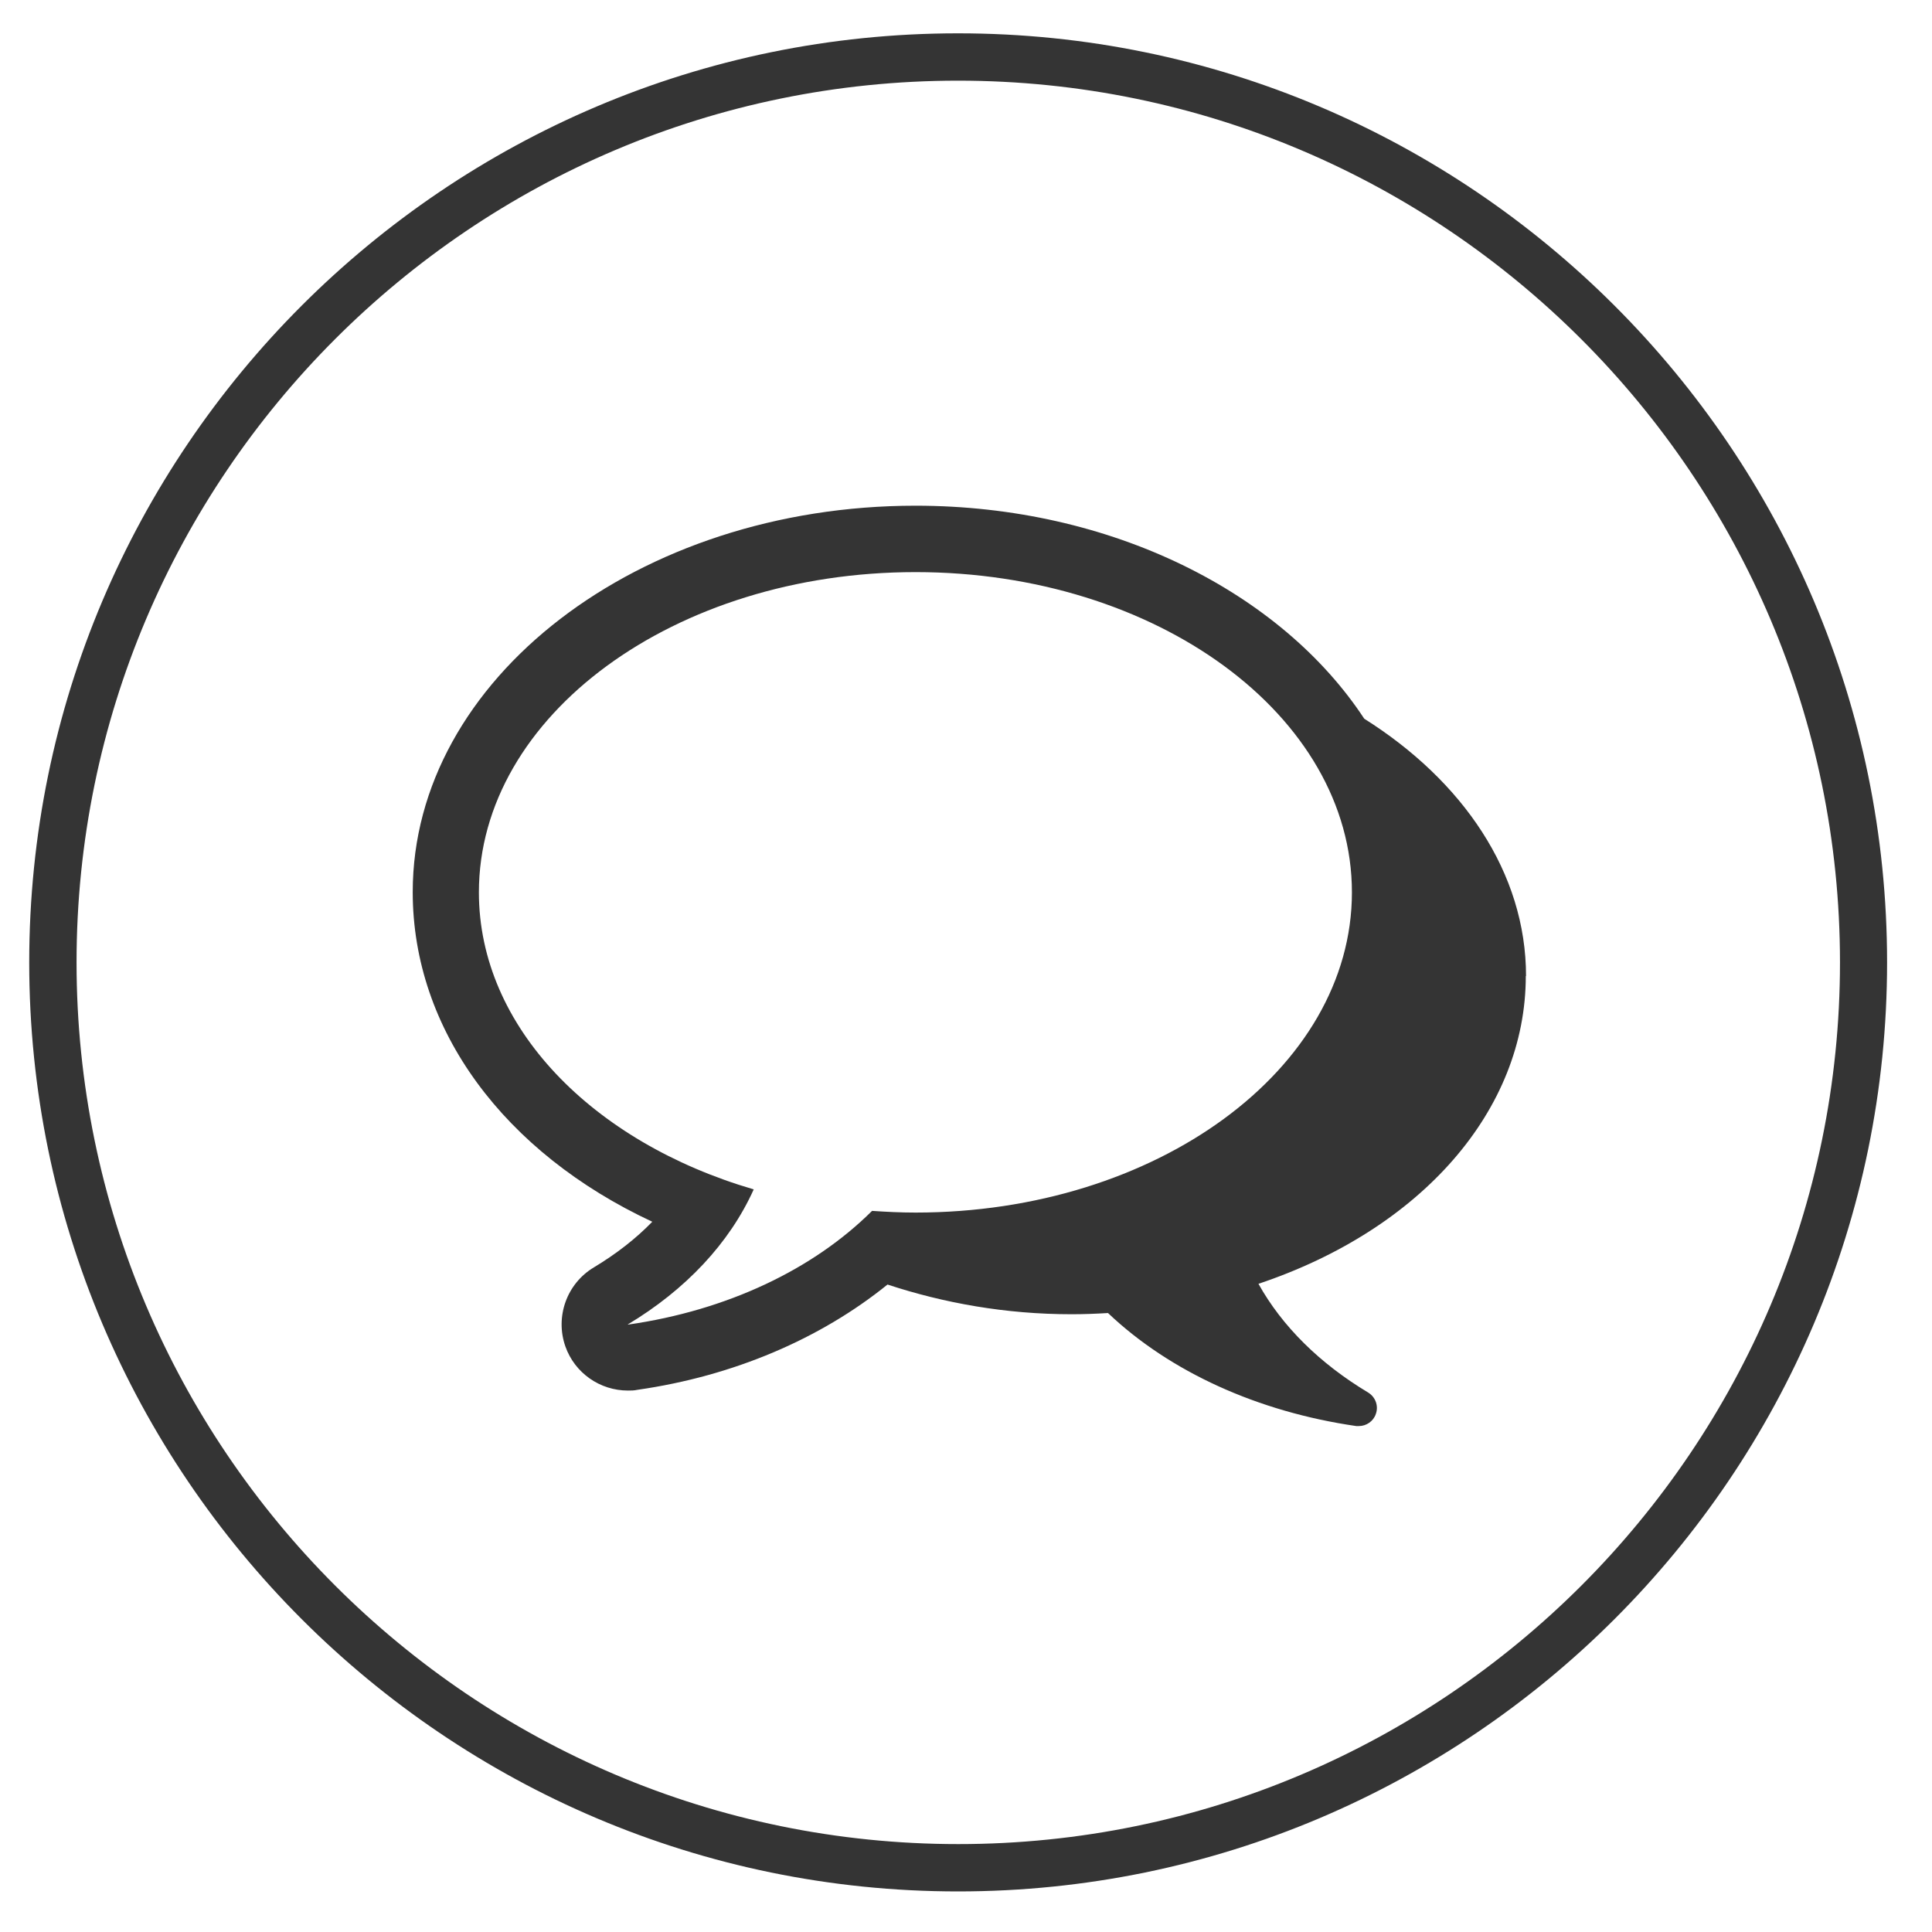
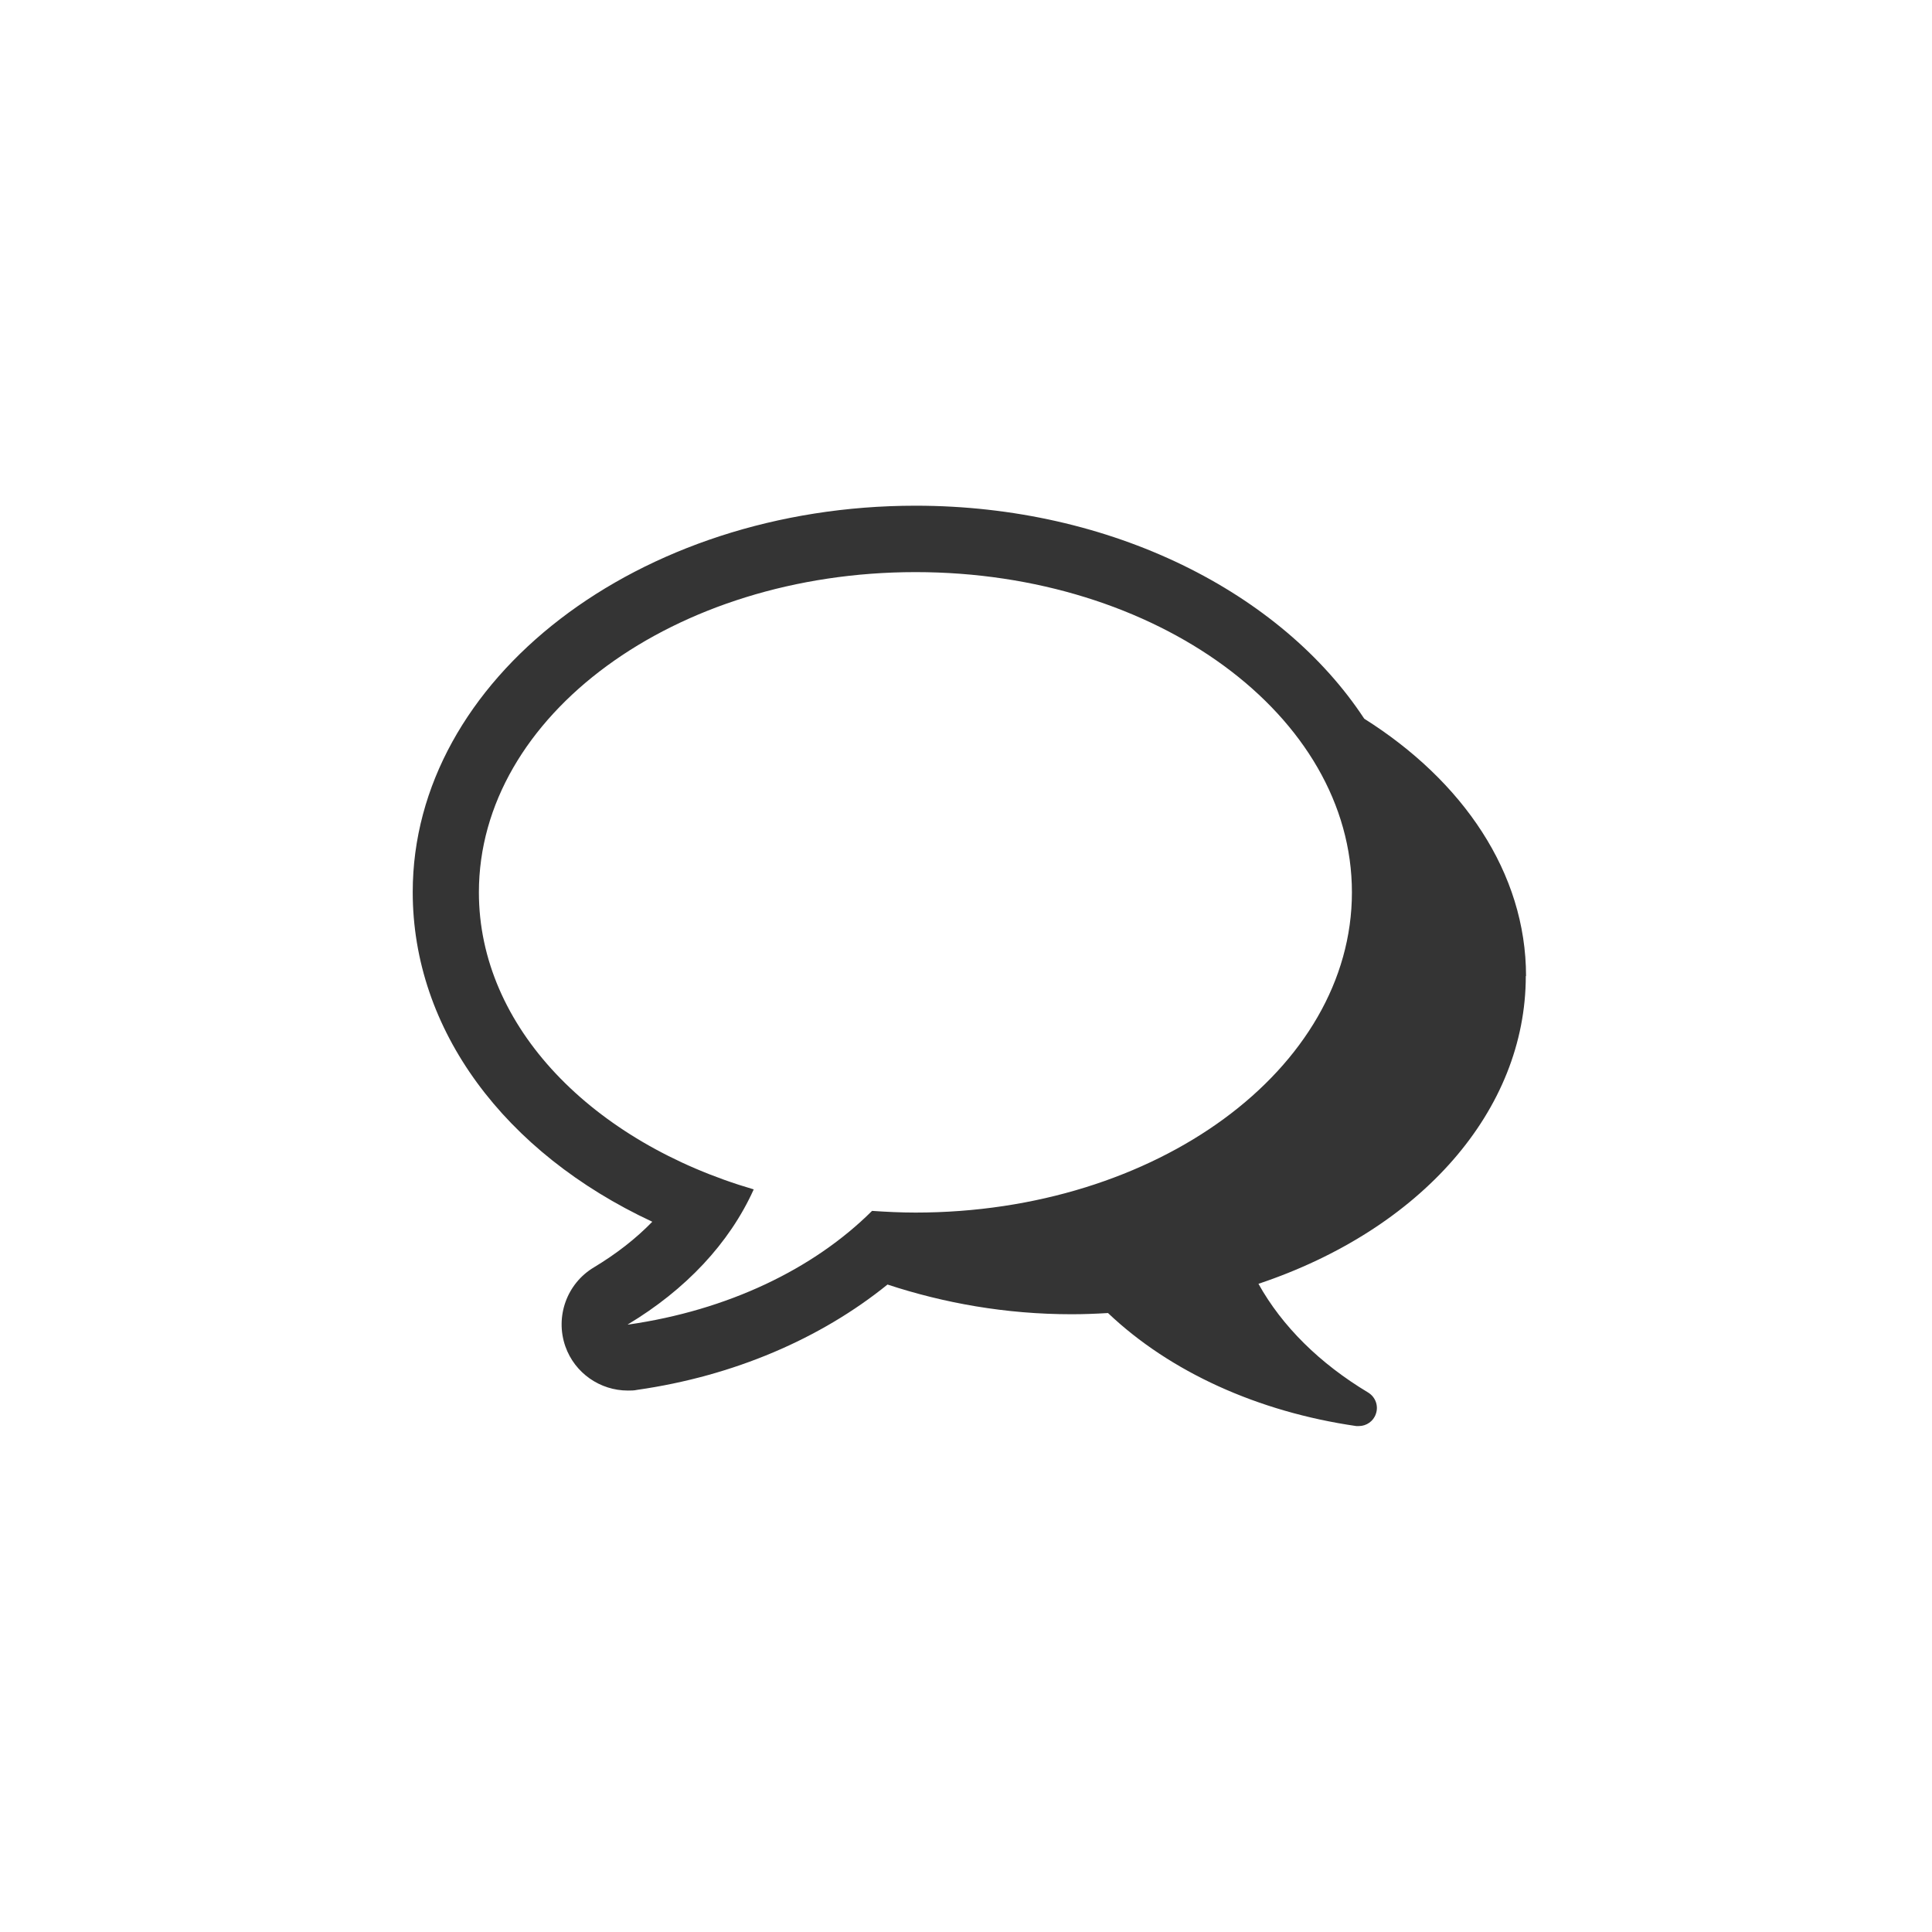
<svg xmlns="http://www.w3.org/2000/svg" version="1.1" viewBox="0 0 80 80">
  <defs>
    <style>
      .cls-1 {
        display: none;
      }

      .cls-2 {
        fill: #343434;
      }
    </style>
  </defs>
  <g>
    <g id="Ebene_1">
      <g id="Rahmen">
-         <path class="cls-2" d="M39.67,78.32C18.46,78.32,1.21,61.06,1.21,39.85S18.46,1.38,39.67,1.38s38.47,17.26,38.47,38.47-17.26,38.47-38.47,38.47ZM39.67,3.34C19.54,3.34,3.17,19.72,3.17,39.85s16.38,36.51,36.51,36.51,36.51-16.38,36.51-36.51S59.8,3.34,39.67,3.34Z" />
-       </g>
+         </g>
      <g id="download" class="cls-1">
-         <path class="cls-2" d="M39.67,78.32C18.46,78.32,1.21,61.06,1.21,39.85S18.46,1.38,39.67,1.38s38.47,17.26,38.47,38.47-17.26,38.47-38.47,38.47ZM39.67,3.34C19.54,3.34,3.17,19.72,3.17,39.85s16.38,36.51,36.51,36.51,36.51-16.38,36.51-36.51S59.8,3.34,39.67,3.34Z" />
        <path class="cls-2" d="M38.87,44.59c.18.26.48.42.8.42s.62-.16.8-.42l9.77-13.99c.21-.3.23-.69.07-1.01-.17-.32-.5-.53-.87-.53h-4.93v-6.94c0-.54-.44-.98-.98-.98h-7.84c-.54,0-.98.44-.98.98v6.94h-4.82c-.37,0-.7.2-.87.53-.17.32-.14.72.07,1.01l9.77,13.99ZM61.07,36.8h-11.57l-6.62,9.47c-.73,1.05-1.93,1.67-3.21,1.67s-2.48-.63-3.21-1.68l-6.62-9.47h-11.57c-.94,0-1.7.76-1.7,1.7v12.48c0,.94.76,1.7,1.7,1.7h42.8c.94,0,1.7-.76,1.7-1.7v-12.48c0-.94-.76-1.7-1.7-1.7ZM52.07,49.91c-.89,0-1.61-.72-1.61-1.61s.72-1.61,1.61-1.61,1.61.72,1.61,1.61-.72,1.61-1.61,1.61ZM58.23,49.91c-.89,0-1.61-.72-1.61-1.61s.72-1.61,1.61-1.61,1.61.72,1.61,1.61-.72,1.61-1.61,1.61Z" />
      </g>
      <g id="Förderungsprogramme" class="cls-1">
-         <path class="cls-2" d="M60.66,34c-.49-.49-1.06-.87-1.69-1.13-.64-.27-1.33-.41-2.04-.41h-10.04l.13-.65.22-1.09.21-1.1c.07-.29.11-.64.11-1,0-.36-.03-.7-.1-1.06l-.22-1.1-.22-1.09-.22-1.09-.22-1.09-.21-1.09c-.07-.35-.17-.7-.32-1.03-.12-.3-.29-.6-.49-.9-.2-.29-.42-.55-.65-.78-.24-.24-.5-.45-.78-.65-.29-.19-.6-.36-.9-.48-.34-.14-.66-.24-.97-.3-.33-.07-.68-.11-1.04-.11s-.72.03-1.06.1c-.35.07-.7.18-1.02.32-.7.3-1.15.98-1.15,1.74v6.56l-3.07,4.96c-2.11,3.41-3.82,5.46-4.18,5.74-.3-.25-.66-.39-1.05-.39h-10.23c-.46,0-.91.19-1.22.53-.31.33-.48.79-.45,1.24l1.21,19.78c.05.88.78,1.57,1.66,1.57h9.02c.92,0,1.67-.75,1.67-1.67v-1.72h.2l2.22,1.49c.32.21.68.32,1.05.32h17.98c.38,0,.75-.04,1.08-.11.32-.06.65-.17.98-.3.32-.14.61-.3.88-.48.27-.17.52-.38.79-.65.23-.23.44-.49.64-.77.21-.31.37-.61.49-.91.13-.3.23-.63.31-.97.07-.36.11-.72.11-1.09s-.04-.72-.11-1.06c-.04-.19-.09-.37-.14-.55.15-.12.29-.24.42-.38.22-.21.44-.48.64-.77.19-.28.35-.58.49-.9.14-.32.24-.64.31-.98.07-.35.11-.7.11-1.07s-.04-.73-.11-1.07c-.03-.13-.06-.26-.1-.38.07-.1.15-.19.21-.29.2-.3.36-.6.49-.9.13-.31.23-.63.31-.98.07-.37.11-.71.11-1.07s-.04-.71-.1-1.06c-.01-.05-.02-.1-.03-.14.02-.02.05-.05.08-.07.49-.49.87-1.06,1.13-1.68.28-.66.42-1.35.42-2.06s-.14-1.39-.41-2.04c-.27-.63-.65-1.2-1.13-1.69ZM59.39,38.77c-.13.32-.33.61-.57.85-.25.25-.54.44-.85.57-.2.08-.34.25-.4.45-.06.21-.03.43.09.6.1.15.18.29.25.46.07.16.12.34.16.5.04.18.05.35.05.54s-.02.36-.05.54c-.04.17-.09.34-.16.51-.07.16-.15.31-.25.46-.1.14-.2.27-.33.39-.12.12-.25.23-.39.33-.33.22-.41.66-.19.99.1.14.18.29.24.44.07.16.12.33.16.51.04.18.05.36.05.54s-.02.36-.05.54c-.04.18-.09.35-.16.51-.07.16-.15.31-.24.46-.1.14-.2.27-.33.39-.12.12-.25.23-.4.32-.14.1-.29.18-.45.25-.17.07-.33.12-.5.15-.26.05-.47.24-.54.49-.07.25,0,.52.18.7.12.12.23.26.33.4.09.14.18.29.24.44.07.16.12.33.16.51.04.17.05.35.05.54s-.02.37-.05.54c-.04.18-.09.35-.16.5-.07.17-.15.31-.25.45-.1.14-.21.28-.33.4-.12.12-.25.23-.39.32-.14.1-.3.18-.46.25-.16.07-.33.12-.51.16-.16.04-.34.06-.53.06h-17.76l-2.53-1.69c-.12-.08-.25-.12-.39-.12h-1.02v-13.86l1.06-.69c.99-.64,3.3-3.85,4.96-6.54l3.36-5.42c.07-.11.11-.24.11-.37v-6.59s.06-.01.09-.02c.17-.04.35-.05.54-.05.17,0,.34.02.52.05.17.04.33.09.49.15.16.07.31.15.46.25.14.09.27.2.39.32.12.12.23.26.33.39.1.15.18.3.25.46.07.16.12.33.16.52l.22,1.09.22,1.09.21,1.08.22,1.09.21,1.08c.03.19.05.37.05.54,0,.19-.02.36-.06.54l-.22,1.08-.21,1.09-.22,1.09-.22,1.08-.15.73c-.04.21.02.43.15.6.13.16.33.25.55.25h12.34c.36,0,.71.07,1.04.21.32.13.6.32.85.57.24.24.44.53.57.84.14.34.21.69.21,1.04s-.07.71-.21,1.04Z" />
-       </g>
+         </g>
      <g id="Partner">
        <path class="cls-2" d="M63.19,40.42c0-4.28-2.62-8.09-6.7-10.66-3.43-5.22-10.46-8.82-18.58-8.82-11.48,0-20.82,7.18-20.82,16,0,5.7,3.79,10.79,9.92,13.65-.68.7-1.49,1.33-2.42,1.89-1.12.67-1.61,2.04-1.18,3.27.39,1.11,1.44,1.83,2.59,1.83.13,0,.26,0,.39-.03,3.99-.57,7.59-2.12,10.36-4.36,2.34.77,4.9,1.23,7.62,1.23.51,0,1.01-.02,1.51-.05,2.57,2.44,6.21,4.09,10.28,4.68.04,0,.07,0,.11,0,.31,0,.6-.2.7-.5.12-.33-.01-.7-.32-.89-2-1.2-3.56-2.74-4.54-4.5,6.75-2.26,11.07-7.19,11.07-12.75ZM26,54.84c2.38-1.43,4.2-3.35,5.21-5.59-6.67-1.95-11.38-6.72-11.38-12.3,0-7.32,8.1-13.26,18.08-13.26s18.07,5.94,18.07,13.26-8.1,13.26-18.07,13.26c-.61,0-1.21-.03-1.8-.07-2.42,2.41-5.98,4.12-10.11,4.71Z" />
      </g>
      <g id="kontakt" class="cls-1">
-         <path class="cls-2" d="M63.46,20.03l-2.05-2.04c-1.28-1.28-2.98-1.98-4.8-1.98s-3.52.7-4.8,1.98l-18.63,18.63-.1.1c-1.12,1.09-1.66,1.76-1.82,2.24l-3.79,11.58c-.09.27-.14.56-.14.85,0,.72.29,1.42.8,1.92.51.51,1.21.8,1.92.8.29,0,.57-.05.84-.14l11.58-3.79c.48-.16,1.15-.7,2.24-1.82l17.47-17.48,1.26-1.25c1.28-1.28,1.98-2.99,1.98-4.8,0-1.81-.7-3.52-1.98-4.8ZM59.25,29.27l-16.03,16.04-.81-.82,16.04-16.04.81.81ZM38.71,40.8l16.04-16.04,1.94,1.94-16.04,16.04-1.94-1.94ZM36.15,38.24l16.04-16.04.81.81-16.04,16.04-.81-.81ZM40.24,47.51l-9.37,3.06,3.07-9.37,6.3,6.3ZM62.22,24.83c0,.6-.17,1.2-.48,1.74l-6.86-6.86c1.35-.76,3.15-.54,4.25.56l2.04,2.04c.67.67,1.04,1.57,1.04,2.51Z" />
-         <path class="cls-2" d="M57.07,54.33c0,1.97-1.6,3.57-3.57,3.57h-26.37c-1.97,0-3.57-1.6-3.57-3.57v-26.37c0-1.97,1.6-3.57,3.57-3.57h16.13l2.05-2.05h-18.18c-3.1,0-5.63,2.52-5.63,5.63v26.37c0,3.1,2.52,5.63,5.63,5.63h26.37c3.1,0,5.63-2.53,5.63-5.63v-18.18l-2.05,2.05v16.13Z" />
-       </g>
+         </g>
    </g>
  </g>
</svg>